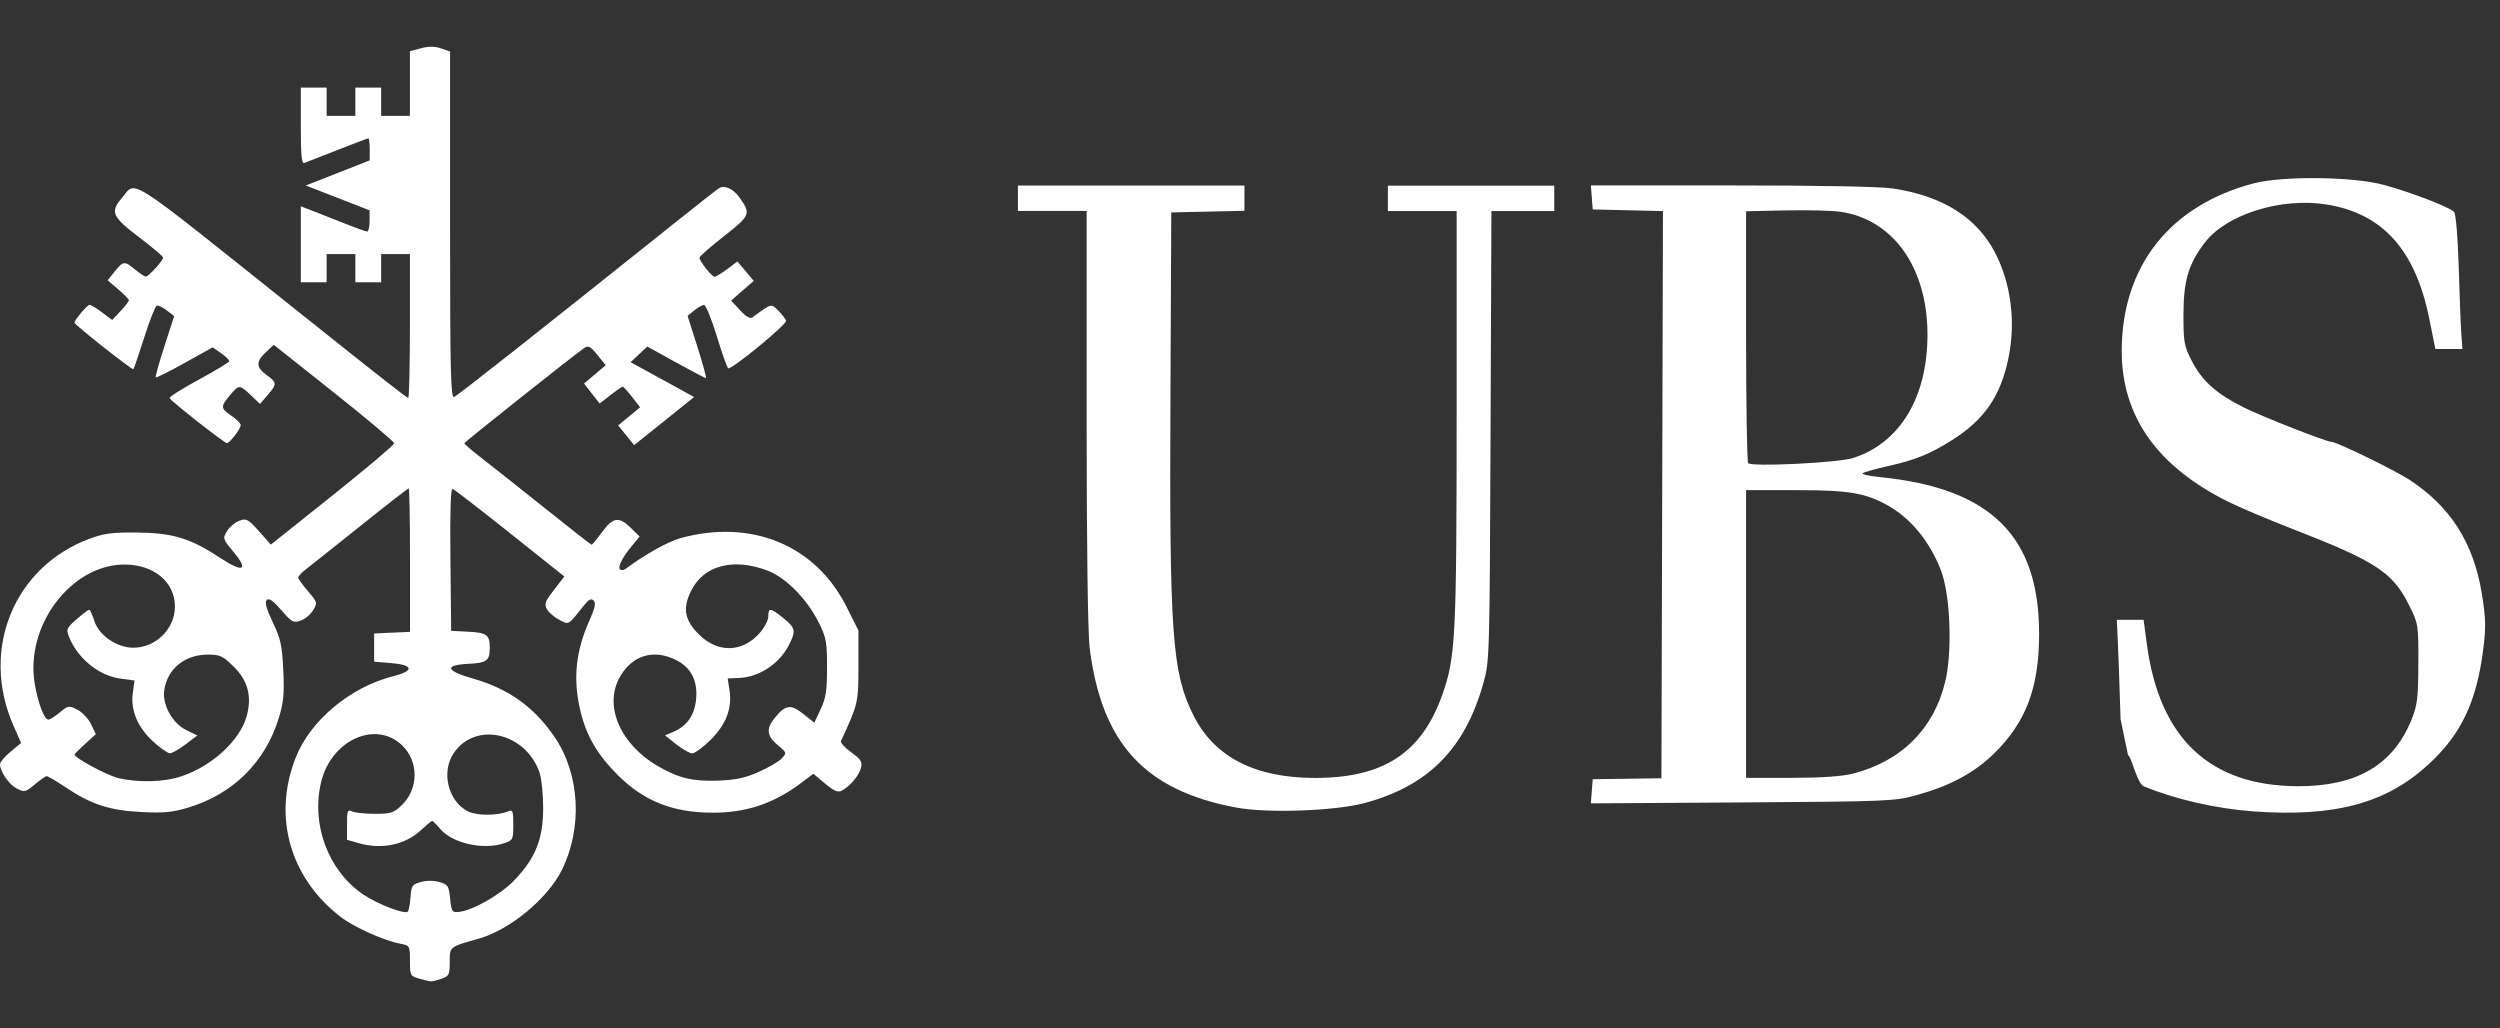
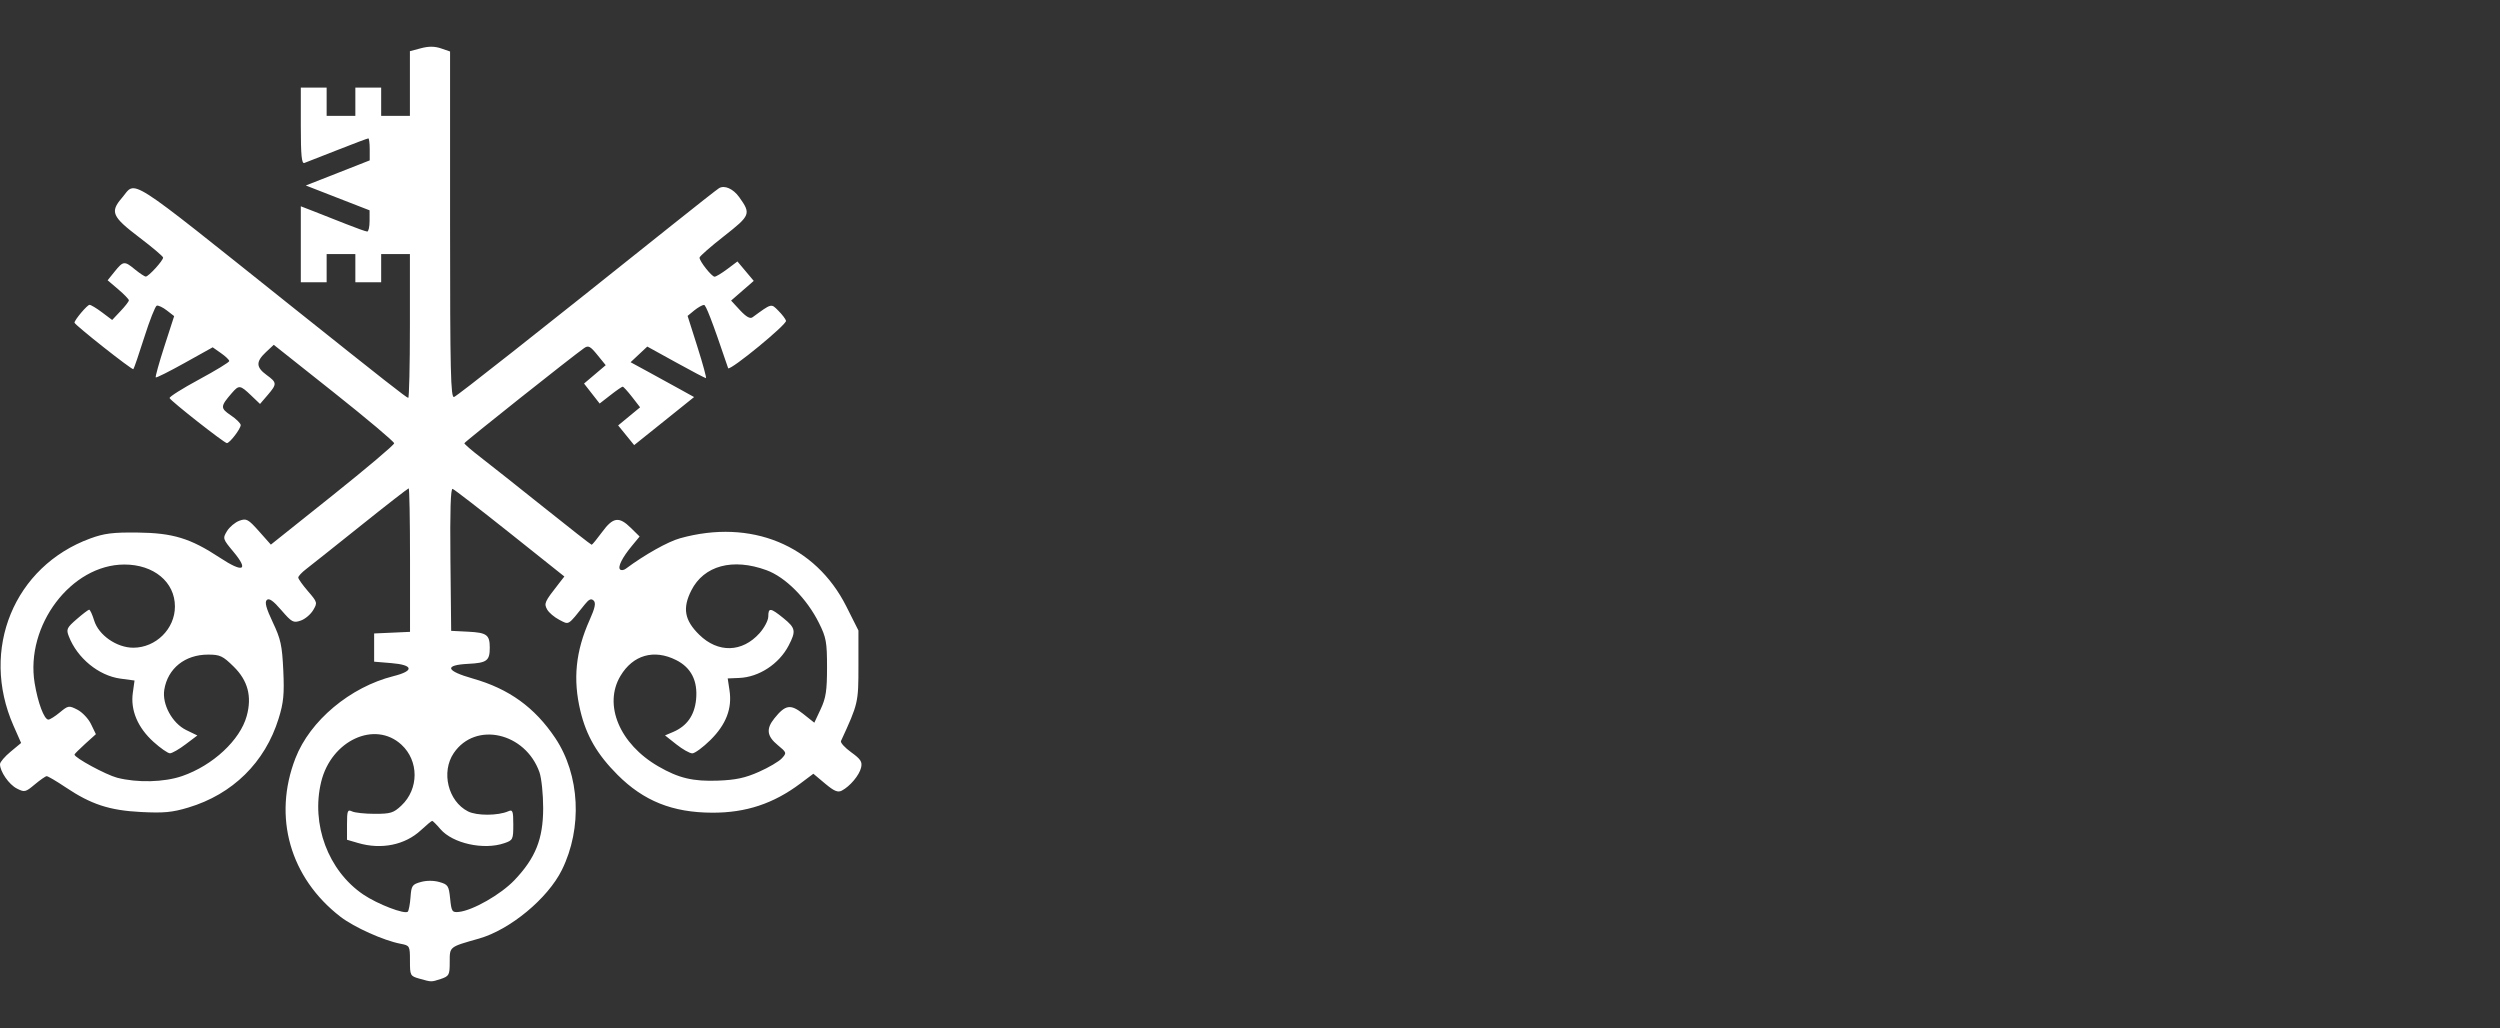
<svg xmlns="http://www.w3.org/2000/svg" width="107" height="44" viewBox="0 0 107 44" fill="none">
  <rect x="0" y="0" width="107" height="44" fill="#333333" stroke="none" />
-   <path d="M96.453 34.728C94.855 34.612 93.132 34.219 91.764 33.659C91.454 33.532 91.236 32.379 91.079 32.321L90.76 30.778C90.719 29.403 90.665 27.886 90.641 27.404L90.6 26.528H91.173H91.746L91.891 27.606C92.435 31.628 94.606 33.65 98.379 33.65C100.885 33.65 102.436 32.731 103.219 30.787C103.464 30.18 103.499 29.868 103.505 28.398C103.511 26.725 103.505 26.699 103.107 25.898C102.407 24.497 101.697 24.032 98.172 22.66C97.126 22.252 95.882 21.729 95.41 21.495C92.332 19.978 90.804 17.823 90.81 15.003C90.819 11.394 92.872 8.791 96.453 7.849C97.7 7.52 100.737 7.557 102.036 7.916C103.257 8.251 104.866 8.875 105.038 9.077C105.113 9.164 105.196 10.184 105.234 11.449C105.269 12.671 105.319 13.954 105.346 14.304L105.391 14.937H104.811H104.233L103.978 13.665C103.384 10.707 101.993 9.146 99.591 8.754C97.649 8.436 95.295 9.17 94.367 10.38C93.664 11.299 93.452 12.021 93.452 13.486C93.452 14.653 93.48 14.809 93.815 15.46C94.249 16.306 94.87 16.858 96.028 17.436C96.84 17.84 99.579 18.915 99.8 18.915C100.016 18.915 102.477 20.114 103.116 20.53C104.885 21.686 105.871 23.237 106.224 25.419C106.395 26.485 106.404 26.84 106.277 27.828C105.989 30.067 105.323 31.454 103.916 32.737C102.105 34.393 99.907 34.976 96.453 34.728ZM52.905 34.563C48.999 33.832 47.152 31.821 46.638 27.739C46.559 27.109 46.508 23.321 46.508 17.872V9.028H45.037H43.566V8.485V7.942H48.414H53.262V8.482V9.022L51.696 9.057L50.13 9.092L50.095 16.939C50.048 27.149 50.166 28.793 51.076 30.611C51.974 32.402 53.705 33.295 56.29 33.295C59.221 33.295 60.852 32.223 61.735 29.724C62.299 28.126 62.341 27.279 62.344 17.875V9.034H60.873H59.401V8.491V7.947H62.962H66.522V8.491V9.034H65.177H63.833L63.795 18.661C63.756 28.187 63.753 28.296 63.485 29.253C62.687 32.075 61.106 33.656 58.364 34.381C57.068 34.713 54.231 34.812 52.905 34.563ZM68.129 33.87L68.168 33.35L69.638 33.33L71.109 33.309L71.142 21.172L71.175 9.034L69.671 8.999L68.168 8.964L68.129 8.45L68.09 7.936H74.117C77.929 7.936 80.469 7.985 81.028 8.069C83.158 8.392 84.615 9.314 85.397 10.831C86.071 12.14 86.281 13.781 85.964 15.312C85.628 16.956 84.931 17.967 83.534 18.846C82.588 19.438 81.982 19.686 80.806 19.949C80.265 20.071 79.778 20.206 79.723 20.253C79.666 20.299 79.997 20.374 80.458 20.42C85.197 20.891 87.274 22.934 87.274 27.126C87.274 29.435 86.715 30.911 85.336 32.26C84.487 33.087 83.46 33.636 82.012 34.037C81.087 34.292 80.804 34.303 74.569 34.344L68.088 34.384L68.129 33.87ZM79.311 33.11C81.406 32.572 82.807 31.154 83.273 29.097C83.566 27.802 83.466 25.43 83.075 24.419C82.603 23.191 81.802 22.206 80.827 21.651C79.852 21.096 79.146 20.978 76.856 20.978H74.732V27.135V33.292H76.67C77.991 33.289 78.83 33.231 79.311 33.11ZM79.302 19.605C81.332 18.961 82.514 16.979 82.496 14.26C82.475 11.423 81.01 9.383 78.761 9.063C78.402 9.011 77.347 8.985 76.418 9.005L74.732 9.042V14.387C74.732 17.326 74.773 19.776 74.823 19.825C74.983 19.987 78.667 19.808 79.302 19.605Z" fill="white" />
-   <path d="M17.945 41.885C17.558 41.775 17.546 41.752 17.546 41.122C17.546 40.484 17.538 40.469 17.148 40.394C16.418 40.255 15.162 39.689 14.574 39.239C12.412 37.571 11.67 34.965 12.645 32.452C13.268 30.845 14.985 29.406 16.843 28.938C17.741 28.713 17.697 28.459 16.749 28.381L16.013 28.32V27.716V27.112L16.781 27.078L17.549 27.043V23.972C17.549 22.282 17.523 20.9 17.493 20.9C17.464 20.9 16.536 21.62 15.437 22.501C14.338 23.379 13.286 24.217 13.1 24.359C12.914 24.5 12.763 24.665 12.766 24.72C12.766 24.778 12.955 25.041 13.183 25.306C13.587 25.775 13.593 25.798 13.401 26.118C13.292 26.3 13.053 26.5 12.867 26.563C12.556 26.67 12.489 26.633 12.042 26.116C11.691 25.708 11.516 25.587 11.419 25.679C11.321 25.775 11.392 26.035 11.676 26.636C12.016 27.352 12.075 27.624 12.125 28.696C12.172 29.713 12.137 30.077 11.924 30.758C11.345 32.628 9.959 33.995 8.057 34.564C7.365 34.772 7.005 34.803 6.033 34.754C4.68 34.685 3.897 34.428 2.795 33.688C2.408 33.428 2.047 33.217 1.997 33.22C1.947 33.223 1.717 33.382 1.486 33.576C1.09 33.908 1.049 33.916 0.721 33.749C0.384 33.578 0 33.024 0 32.706C0 32.619 0.204 32.379 0.452 32.174L0.904 31.799L0.576 31.056C-0.86 27.797 0.603 24.238 3.87 23.044C4.461 22.828 4.836 22.781 5.885 22.793C7.401 22.81 8.145 23.036 9.413 23.871C10.414 24.532 10.662 24.419 9.989 23.613C9.534 23.067 9.525 23.044 9.717 22.729C9.826 22.553 10.063 22.354 10.246 22.287C10.547 22.177 10.621 22.218 11.085 22.738L11.593 23.31L14.232 21.204C15.682 20.045 16.87 19.043 16.87 18.973C16.87 18.904 15.709 17.927 14.294 16.803L11.717 14.758L11.38 15.073C10.946 15.48 10.955 15.717 11.41 16.049C11.859 16.376 11.862 16.434 11.454 16.91L11.129 17.289L10.742 16.919C10.278 16.477 10.228 16.471 9.924 16.821C9.428 17.393 9.422 17.468 9.877 17.774C10.11 17.93 10.302 18.121 10.302 18.193C10.302 18.352 9.832 18.965 9.711 18.965C9.599 18.965 7.306 17.162 7.259 17.038C7.238 16.985 7.806 16.627 8.518 16.243C9.23 15.859 9.812 15.503 9.812 15.454C9.812 15.402 9.652 15.249 9.457 15.113L9.103 14.865L7.906 15.532C7.247 15.899 6.689 16.179 6.665 16.153C6.642 16.13 6.807 15.529 7.037 14.819L7.454 13.53L7.141 13.287C6.97 13.154 6.775 13.062 6.71 13.082C6.645 13.102 6.405 13.712 6.175 14.437C5.944 15.162 5.735 15.775 5.708 15.801C5.658 15.85 3.188 13.9 3.188 13.81C3.188 13.695 3.734 13.047 3.832 13.047C3.891 13.047 4.133 13.192 4.37 13.371L4.801 13.695L5.158 13.316C5.356 13.108 5.516 12.9 5.516 12.854C5.516 12.808 5.312 12.597 5.061 12.383L4.606 11.996L4.907 11.623C5.277 11.164 5.327 11.161 5.782 11.537C5.983 11.701 6.19 11.837 6.24 11.837C6.358 11.837 6.99 11.146 6.981 11.022C6.978 10.973 6.512 10.577 5.944 10.147C4.795 9.274 4.706 9.066 5.215 8.474C5.853 7.728 5.247 7.341 12.512 13.137C16.439 16.269 17.405 17.029 17.473 17.029C17.511 17.029 17.544 15.645 17.544 13.952V10.875H16.929H16.314V11.479V12.082H15.762H15.209V11.479V10.875H14.595H13.98V11.479V12.082H13.428H12.875V10.456V8.829L13.457 9.055C13.78 9.179 14.394 9.421 14.828 9.595C15.263 9.768 15.662 9.91 15.718 9.91C15.774 9.91 15.818 9.705 15.818 9.456V9.002L14.453 8.471L13.088 7.939L14.456 7.402L15.824 6.864V6.393C15.824 6.133 15.797 5.923 15.765 5.923C15.732 5.923 15.139 6.145 14.444 6.42C13.75 6.691 13.115 6.942 13.029 6.974C12.911 7.021 12.875 6.656 12.875 5.391V3.75H13.428H13.98V4.354V4.958H14.595H15.209V4.354V3.75H15.762H16.314V4.354V4.958H16.929H17.544V3.574V2.19L18.016 2.065C18.35 1.976 18.604 1.979 18.876 2.071L19.263 2.204V9.63C19.263 15.908 19.29 17.043 19.434 16.991C19.585 16.933 22.935 14.29 28.717 9.67C29.766 8.832 30.691 8.104 30.773 8.055C31.007 7.913 31.382 8.078 31.639 8.439C32.15 9.153 32.123 9.216 30.989 10.106C30.413 10.557 29.94 10.97 29.94 11.028C29.94 11.184 30.463 11.843 30.584 11.843C30.643 11.843 30.889 11.695 31.128 11.516L31.562 11.19L31.911 11.606L32.26 12.022L31.775 12.444L31.291 12.865L31.674 13.279C31.938 13.562 32.106 13.657 32.209 13.579C33.039 12.972 33.001 12.984 33.314 13.299C33.474 13.458 33.621 13.651 33.642 13.729C33.684 13.882 31.296 15.844 31.166 15.763C31.122 15.737 30.9 15.113 30.676 14.379C30.451 13.646 30.206 13.047 30.132 13.05C30.058 13.053 29.869 13.16 29.713 13.287L29.429 13.521L29.852 14.853C30.085 15.587 30.247 16.185 30.215 16.185C30.183 16.185 29.603 15.882 28.93 15.509L27.704 14.833L27.346 15.168L26.989 15.503L27.754 15.919C28.177 16.148 28.788 16.483 29.113 16.665L29.707 16.994L28.425 18.023L27.142 19.051L26.8 18.63L26.457 18.208L26.927 17.82L27.396 17.433L27.054 16.991C26.865 16.749 26.684 16.549 26.652 16.549C26.619 16.549 26.383 16.711 26.129 16.91L25.665 17.271L25.331 16.844L24.997 16.416L25.461 16.023L25.925 15.63L25.568 15.191C25.263 14.816 25.181 14.772 25 14.899C24.48 15.264 19.88 18.916 19.875 18.97C19.872 19.005 20.185 19.277 20.572 19.574C20.959 19.872 22.176 20.837 23.275 21.715C24.374 22.593 25.296 23.316 25.323 23.316C25.349 23.316 25.55 23.07 25.769 22.773C26.238 22.131 26.495 22.094 27.003 22.596L27.376 22.963L27.054 23.353C26.634 23.859 26.43 24.264 26.54 24.373C26.587 24.419 26.696 24.408 26.785 24.341C27.6 23.735 28.59 23.18 29.113 23.036C32.144 22.195 34.898 23.325 36.221 25.951L36.741 26.985V28.502C36.741 30.071 36.733 30.111 35.994 31.715C35.961 31.784 36.159 32.001 36.431 32.197C36.842 32.495 36.913 32.605 36.854 32.856C36.777 33.183 36.381 33.654 36.029 33.839C35.858 33.928 35.701 33.862 35.311 33.535L34.812 33.116L34.254 33.535C33.107 34.396 31.923 34.789 30.484 34.783C28.782 34.778 27.55 34.283 26.43 33.162C25.559 32.29 25.095 31.489 24.841 30.429C24.516 29.074 24.637 27.872 25.234 26.54C25.467 26.02 25.512 25.806 25.408 25.705C25.305 25.604 25.21 25.645 25.036 25.861C24.285 26.797 24.368 26.748 23.94 26.529C23.727 26.419 23.491 26.22 23.417 26.084C23.275 25.827 23.308 25.757 23.907 24.992L24.155 24.674L21.827 22.819C20.545 21.799 19.44 20.944 19.372 20.924C19.287 20.895 19.257 21.871 19.278 23.94L19.31 27L20.043 27.037C20.838 27.078 20.962 27.17 20.962 27.725C20.962 28.28 20.838 28.372 20.043 28.412C18.997 28.465 19.074 28.71 20.238 29.042C21.786 29.482 22.885 30.276 23.763 31.585C24.82 33.165 24.936 35.436 24.049 37.233C23.443 38.458 21.83 39.793 20.498 40.172C19.216 40.536 19.248 40.51 19.248 41.174C19.248 41.732 19.224 41.778 18.861 41.902C18.442 42.035 18.483 42.035 17.945 41.885ZM17.57 38.401C17.605 37.907 17.644 37.852 18.007 37.751C18.253 37.681 18.56 37.681 18.805 37.751C19.174 37.855 19.21 37.909 19.266 38.461C19.322 39.016 19.352 39.059 19.635 39.031C20.232 38.97 21.437 38.282 22.019 37.67C22.921 36.722 23.245 35.91 23.248 34.596C23.248 33.997 23.177 33.304 23.089 33.053C22.486 31.348 20.35 30.865 19.422 32.229C18.87 33.041 19.177 34.295 20.031 34.728C20.406 34.919 21.313 34.916 21.753 34.723C21.942 34.639 21.969 34.705 21.969 35.292C21.969 35.93 21.954 35.962 21.582 36.089C20.702 36.393 19.372 36.098 18.849 35.485C18.684 35.292 18.524 35.133 18.498 35.133C18.468 35.133 18.253 35.312 18.016 35.532C17.334 36.167 16.32 36.372 15.328 36.081L14.852 35.942V35.283C14.852 34.7 14.876 34.636 15.068 34.728C15.186 34.786 15.623 34.832 16.043 34.832C16.716 34.832 16.843 34.795 17.18 34.477C17.933 33.766 17.933 32.564 17.18 31.871C16.043 30.828 14.178 31.692 13.747 33.46C13.304 35.28 14.045 37.268 15.552 38.288C16.164 38.701 17.325 39.146 17.455 39.019C17.493 38.978 17.549 38.698 17.57 38.401ZM7.8 33.214C9.111 32.761 10.278 31.674 10.559 30.646C10.79 29.808 10.609 29.129 10.004 28.534C9.537 28.074 9.419 28.017 8.905 28.017C7.918 28.017 7.182 28.606 7.032 29.516C6.928 30.14 7.371 30.955 7.971 31.247L8.447 31.478L7.941 31.859C7.664 32.07 7.362 32.241 7.274 32.241C7.182 32.241 6.866 32.018 6.568 31.75C5.894 31.14 5.581 30.397 5.684 29.658L5.758 29.126L5.153 29.045C4.222 28.918 3.306 28.167 2.946 27.236C2.827 26.933 2.86 26.867 3.279 26.503C3.534 26.28 3.776 26.098 3.814 26.095C3.856 26.092 3.95 26.3 4.03 26.558C4.222 27.184 4.993 27.722 5.705 27.722C6.671 27.722 7.487 26.916 7.487 25.959C7.487 24.911 6.583 24.16 5.321 24.162C3.049 24.165 1.078 26.771 1.483 29.239C1.622 30.082 1.891 30.799 2.071 30.799C2.136 30.799 2.358 30.66 2.562 30.49C2.919 30.195 2.949 30.189 3.312 30.374C3.519 30.481 3.785 30.758 3.897 30.995L4.104 31.423L3.646 31.836C3.395 32.065 3.188 32.27 3.188 32.296C3.188 32.431 4.526 33.157 5.014 33.287C5.876 33.509 7.026 33.483 7.8 33.214ZM32.481 33.035C32.901 32.85 33.341 32.59 33.462 32.457C33.678 32.223 33.672 32.209 33.285 31.888C32.824 31.51 32.782 31.195 33.14 30.75C33.613 30.16 33.834 30.123 34.372 30.55L34.853 30.932L35.125 30.351C35.35 29.872 35.397 29.557 35.397 28.563C35.397 27.482 35.362 27.283 35.051 26.662C34.532 25.619 33.621 24.703 32.809 24.405C31.361 23.873 30.123 24.206 29.586 25.275C29.205 26.032 29.296 26.546 29.925 27.164C30.729 27.956 31.766 27.93 32.508 27.101C32.714 26.87 32.883 26.549 32.883 26.384C32.883 25.997 32.977 26.009 33.53 26.456C34.053 26.881 34.077 27.008 33.754 27.63C33.344 28.418 32.484 28.982 31.639 29.016L31.146 29.037L31.223 29.548C31.341 30.322 31.078 31.007 30.407 31.672C30.088 31.986 29.739 32.244 29.63 32.244C29.521 32.244 29.213 32.07 28.948 31.859L28.463 31.475L28.803 31.331C29.4 31.079 29.725 30.62 29.793 29.935C29.869 29.141 29.583 28.574 28.939 28.251C27.99 27.774 27.092 28.031 26.555 28.93C25.816 30.169 26.522 31.848 28.182 32.804C29.051 33.307 29.665 33.451 30.738 33.411C31.494 33.382 31.896 33.295 32.481 33.035Z" fill="white" />
+   <path d="M17.945 41.885C17.558 41.775 17.546 41.752 17.546 41.122C17.546 40.484 17.538 40.469 17.148 40.394C16.418 40.255 15.162 39.689 14.574 39.239C12.412 37.571 11.67 34.965 12.645 32.452C13.268 30.845 14.985 29.406 16.843 28.938C17.741 28.713 17.697 28.459 16.749 28.381L16.013 28.32V27.716V27.112L16.781 27.078L17.549 27.043V23.972C17.549 22.282 17.523 20.9 17.493 20.9C17.464 20.9 16.536 21.62 15.437 22.501C14.338 23.379 13.286 24.217 13.1 24.359C12.914 24.5 12.763 24.665 12.766 24.72C12.766 24.778 12.955 25.041 13.183 25.306C13.587 25.775 13.593 25.798 13.401 26.118C13.292 26.3 13.053 26.5 12.867 26.563C12.556 26.67 12.489 26.633 12.042 26.116C11.691 25.708 11.516 25.587 11.419 25.679C11.321 25.775 11.392 26.035 11.676 26.636C12.016 27.352 12.075 27.624 12.125 28.696C12.172 29.713 12.137 30.077 11.924 30.758C11.345 32.628 9.959 33.995 8.057 34.564C7.365 34.772 7.005 34.803 6.033 34.754C4.68 34.685 3.897 34.428 2.795 33.688C2.408 33.428 2.047 33.217 1.997 33.22C1.947 33.223 1.717 33.382 1.486 33.576C1.09 33.908 1.049 33.916 0.721 33.749C0.384 33.578 0 33.024 0 32.706C0 32.619 0.204 32.379 0.452 32.174L0.904 31.799L0.576 31.056C-0.86 27.797 0.603 24.238 3.87 23.044C4.461 22.828 4.836 22.781 5.885 22.793C7.401 22.81 8.145 23.036 9.413 23.871C10.414 24.532 10.662 24.419 9.989 23.613C9.534 23.067 9.525 23.044 9.717 22.729C9.826 22.553 10.063 22.354 10.246 22.287C10.547 22.177 10.621 22.218 11.085 22.738L11.593 23.31L14.232 21.204C15.682 20.045 16.87 19.043 16.87 18.973C16.87 18.904 15.709 17.927 14.294 16.803L11.717 14.758L11.38 15.073C10.946 15.48 10.955 15.717 11.41 16.049C11.859 16.376 11.862 16.434 11.454 16.91L11.129 17.289L10.742 16.919C10.278 16.477 10.228 16.471 9.924 16.821C9.428 17.393 9.422 17.468 9.877 17.774C10.11 17.93 10.302 18.121 10.302 18.193C10.302 18.352 9.832 18.965 9.711 18.965C9.599 18.965 7.306 17.162 7.259 17.038C7.238 16.985 7.806 16.627 8.518 16.243C9.23 15.859 9.812 15.503 9.812 15.454C9.812 15.402 9.652 15.249 9.457 15.113L9.103 14.865L7.906 15.532C7.247 15.899 6.689 16.179 6.665 16.153C6.642 16.13 6.807 15.529 7.037 14.819L7.454 13.53L7.141 13.287C6.97 13.154 6.775 13.062 6.71 13.082C6.645 13.102 6.405 13.712 6.175 14.437C5.944 15.162 5.735 15.775 5.708 15.801C5.658 15.85 3.188 13.9 3.188 13.81C3.188 13.695 3.734 13.047 3.832 13.047C3.891 13.047 4.133 13.192 4.37 13.371L4.801 13.695L5.158 13.316C5.356 13.108 5.516 12.9 5.516 12.854C5.516 12.808 5.312 12.597 5.061 12.383L4.606 11.996L4.907 11.623C5.277 11.164 5.327 11.161 5.782 11.537C5.983 11.701 6.19 11.837 6.24 11.837C6.358 11.837 6.99 11.146 6.981 11.022C6.978 10.973 6.512 10.577 5.944 10.147C4.795 9.274 4.706 9.066 5.215 8.474C5.853 7.728 5.247 7.341 12.512 13.137C16.439 16.269 17.405 17.029 17.473 17.029C17.511 17.029 17.544 15.645 17.544 13.952V10.875H16.929H16.314V11.479V12.082H15.762H15.209V11.479V10.875H14.595H13.98V11.479V12.082H13.428H12.875V10.456V8.829L13.457 9.055C13.78 9.179 14.394 9.421 14.828 9.595C15.263 9.768 15.662 9.91 15.718 9.91C15.774 9.91 15.818 9.705 15.818 9.456V9.002L14.453 8.471L13.088 7.939L14.456 7.402L15.824 6.864V6.393C15.824 6.133 15.797 5.923 15.765 5.923C15.732 5.923 15.139 6.145 14.444 6.42C13.75 6.691 13.115 6.942 13.029 6.974C12.911 7.021 12.875 6.656 12.875 5.391V3.75H13.428H13.98V4.354V4.958H14.595H15.209V4.354V3.75H15.762H16.314V4.354V4.958H16.929H17.544V3.574V2.19L18.016 2.065C18.35 1.976 18.604 1.979 18.876 2.071L19.263 2.204V9.63C19.263 15.908 19.29 17.043 19.434 16.991C19.585 16.933 22.935 14.29 28.717 9.67C29.766 8.832 30.691 8.104 30.773 8.055C31.007 7.913 31.382 8.078 31.639 8.439C32.15 9.153 32.123 9.216 30.989 10.106C30.413 10.557 29.94 10.97 29.94 11.028C29.94 11.184 30.463 11.843 30.584 11.843C30.643 11.843 30.889 11.695 31.128 11.516L31.562 11.19L31.911 11.606L32.26 12.022L31.775 12.444L31.291 12.865L31.674 13.279C31.938 13.562 32.106 13.657 32.209 13.579C33.039 12.972 33.001 12.984 33.314 13.299C33.474 13.458 33.621 13.651 33.642 13.729C33.684 13.882 31.296 15.844 31.166 15.763C30.451 13.646 30.206 13.047 30.132 13.05C30.058 13.053 29.869 13.16 29.713 13.287L29.429 13.521L29.852 14.853C30.085 15.587 30.247 16.185 30.215 16.185C30.183 16.185 29.603 15.882 28.93 15.509L27.704 14.833L27.346 15.168L26.989 15.503L27.754 15.919C28.177 16.148 28.788 16.483 29.113 16.665L29.707 16.994L28.425 18.023L27.142 19.051L26.8 18.63L26.457 18.208L26.927 17.82L27.396 17.433L27.054 16.991C26.865 16.749 26.684 16.549 26.652 16.549C26.619 16.549 26.383 16.711 26.129 16.91L25.665 17.271L25.331 16.844L24.997 16.416L25.461 16.023L25.925 15.63L25.568 15.191C25.263 14.816 25.181 14.772 25 14.899C24.48 15.264 19.88 18.916 19.875 18.97C19.872 19.005 20.185 19.277 20.572 19.574C20.959 19.872 22.176 20.837 23.275 21.715C24.374 22.593 25.296 23.316 25.323 23.316C25.349 23.316 25.55 23.07 25.769 22.773C26.238 22.131 26.495 22.094 27.003 22.596L27.376 22.963L27.054 23.353C26.634 23.859 26.43 24.264 26.54 24.373C26.587 24.419 26.696 24.408 26.785 24.341C27.6 23.735 28.59 23.18 29.113 23.036C32.144 22.195 34.898 23.325 36.221 25.951L36.741 26.985V28.502C36.741 30.071 36.733 30.111 35.994 31.715C35.961 31.784 36.159 32.001 36.431 32.197C36.842 32.495 36.913 32.605 36.854 32.856C36.777 33.183 36.381 33.654 36.029 33.839C35.858 33.928 35.701 33.862 35.311 33.535L34.812 33.116L34.254 33.535C33.107 34.396 31.923 34.789 30.484 34.783C28.782 34.778 27.55 34.283 26.43 33.162C25.559 32.29 25.095 31.489 24.841 30.429C24.516 29.074 24.637 27.872 25.234 26.54C25.467 26.02 25.512 25.806 25.408 25.705C25.305 25.604 25.21 25.645 25.036 25.861C24.285 26.797 24.368 26.748 23.94 26.529C23.727 26.419 23.491 26.22 23.417 26.084C23.275 25.827 23.308 25.757 23.907 24.992L24.155 24.674L21.827 22.819C20.545 21.799 19.44 20.944 19.372 20.924C19.287 20.895 19.257 21.871 19.278 23.94L19.31 27L20.043 27.037C20.838 27.078 20.962 27.17 20.962 27.725C20.962 28.28 20.838 28.372 20.043 28.412C18.997 28.465 19.074 28.71 20.238 29.042C21.786 29.482 22.885 30.276 23.763 31.585C24.82 33.165 24.936 35.436 24.049 37.233C23.443 38.458 21.83 39.793 20.498 40.172C19.216 40.536 19.248 40.51 19.248 41.174C19.248 41.732 19.224 41.778 18.861 41.902C18.442 42.035 18.483 42.035 17.945 41.885ZM17.57 38.401C17.605 37.907 17.644 37.852 18.007 37.751C18.253 37.681 18.56 37.681 18.805 37.751C19.174 37.855 19.21 37.909 19.266 38.461C19.322 39.016 19.352 39.059 19.635 39.031C20.232 38.97 21.437 38.282 22.019 37.67C22.921 36.722 23.245 35.91 23.248 34.596C23.248 33.997 23.177 33.304 23.089 33.053C22.486 31.348 20.35 30.865 19.422 32.229C18.87 33.041 19.177 34.295 20.031 34.728C20.406 34.919 21.313 34.916 21.753 34.723C21.942 34.639 21.969 34.705 21.969 35.292C21.969 35.93 21.954 35.962 21.582 36.089C20.702 36.393 19.372 36.098 18.849 35.485C18.684 35.292 18.524 35.133 18.498 35.133C18.468 35.133 18.253 35.312 18.016 35.532C17.334 36.167 16.32 36.372 15.328 36.081L14.852 35.942V35.283C14.852 34.7 14.876 34.636 15.068 34.728C15.186 34.786 15.623 34.832 16.043 34.832C16.716 34.832 16.843 34.795 17.18 34.477C17.933 33.766 17.933 32.564 17.18 31.871C16.043 30.828 14.178 31.692 13.747 33.46C13.304 35.28 14.045 37.268 15.552 38.288C16.164 38.701 17.325 39.146 17.455 39.019C17.493 38.978 17.549 38.698 17.57 38.401ZM7.8 33.214C9.111 32.761 10.278 31.674 10.559 30.646C10.79 29.808 10.609 29.129 10.004 28.534C9.537 28.074 9.419 28.017 8.905 28.017C7.918 28.017 7.182 28.606 7.032 29.516C6.928 30.14 7.371 30.955 7.971 31.247L8.447 31.478L7.941 31.859C7.664 32.07 7.362 32.241 7.274 32.241C7.182 32.241 6.866 32.018 6.568 31.75C5.894 31.14 5.581 30.397 5.684 29.658L5.758 29.126L5.153 29.045C4.222 28.918 3.306 28.167 2.946 27.236C2.827 26.933 2.86 26.867 3.279 26.503C3.534 26.28 3.776 26.098 3.814 26.095C3.856 26.092 3.95 26.3 4.03 26.558C4.222 27.184 4.993 27.722 5.705 27.722C6.671 27.722 7.487 26.916 7.487 25.959C7.487 24.911 6.583 24.16 5.321 24.162C3.049 24.165 1.078 26.771 1.483 29.239C1.622 30.082 1.891 30.799 2.071 30.799C2.136 30.799 2.358 30.66 2.562 30.49C2.919 30.195 2.949 30.189 3.312 30.374C3.519 30.481 3.785 30.758 3.897 30.995L4.104 31.423L3.646 31.836C3.395 32.065 3.188 32.27 3.188 32.296C3.188 32.431 4.526 33.157 5.014 33.287C5.876 33.509 7.026 33.483 7.8 33.214ZM32.481 33.035C32.901 32.85 33.341 32.59 33.462 32.457C33.678 32.223 33.672 32.209 33.285 31.888C32.824 31.51 32.782 31.195 33.14 30.75C33.613 30.16 33.834 30.123 34.372 30.55L34.853 30.932L35.125 30.351C35.35 29.872 35.397 29.557 35.397 28.563C35.397 27.482 35.362 27.283 35.051 26.662C34.532 25.619 33.621 24.703 32.809 24.405C31.361 23.873 30.123 24.206 29.586 25.275C29.205 26.032 29.296 26.546 29.925 27.164C30.729 27.956 31.766 27.93 32.508 27.101C32.714 26.87 32.883 26.549 32.883 26.384C32.883 25.997 32.977 26.009 33.53 26.456C34.053 26.881 34.077 27.008 33.754 27.63C33.344 28.418 32.484 28.982 31.639 29.016L31.146 29.037L31.223 29.548C31.341 30.322 31.078 31.007 30.407 31.672C30.088 31.986 29.739 32.244 29.63 32.244C29.521 32.244 29.213 32.07 28.948 31.859L28.463 31.475L28.803 31.331C29.4 31.079 29.725 30.62 29.793 29.935C29.869 29.141 29.583 28.574 28.939 28.251C27.99 27.774 27.092 28.031 26.555 28.93C25.816 30.169 26.522 31.848 28.182 32.804C29.051 33.307 29.665 33.451 30.738 33.411C31.494 33.382 31.896 33.295 32.481 33.035Z" fill="white" />
</svg>